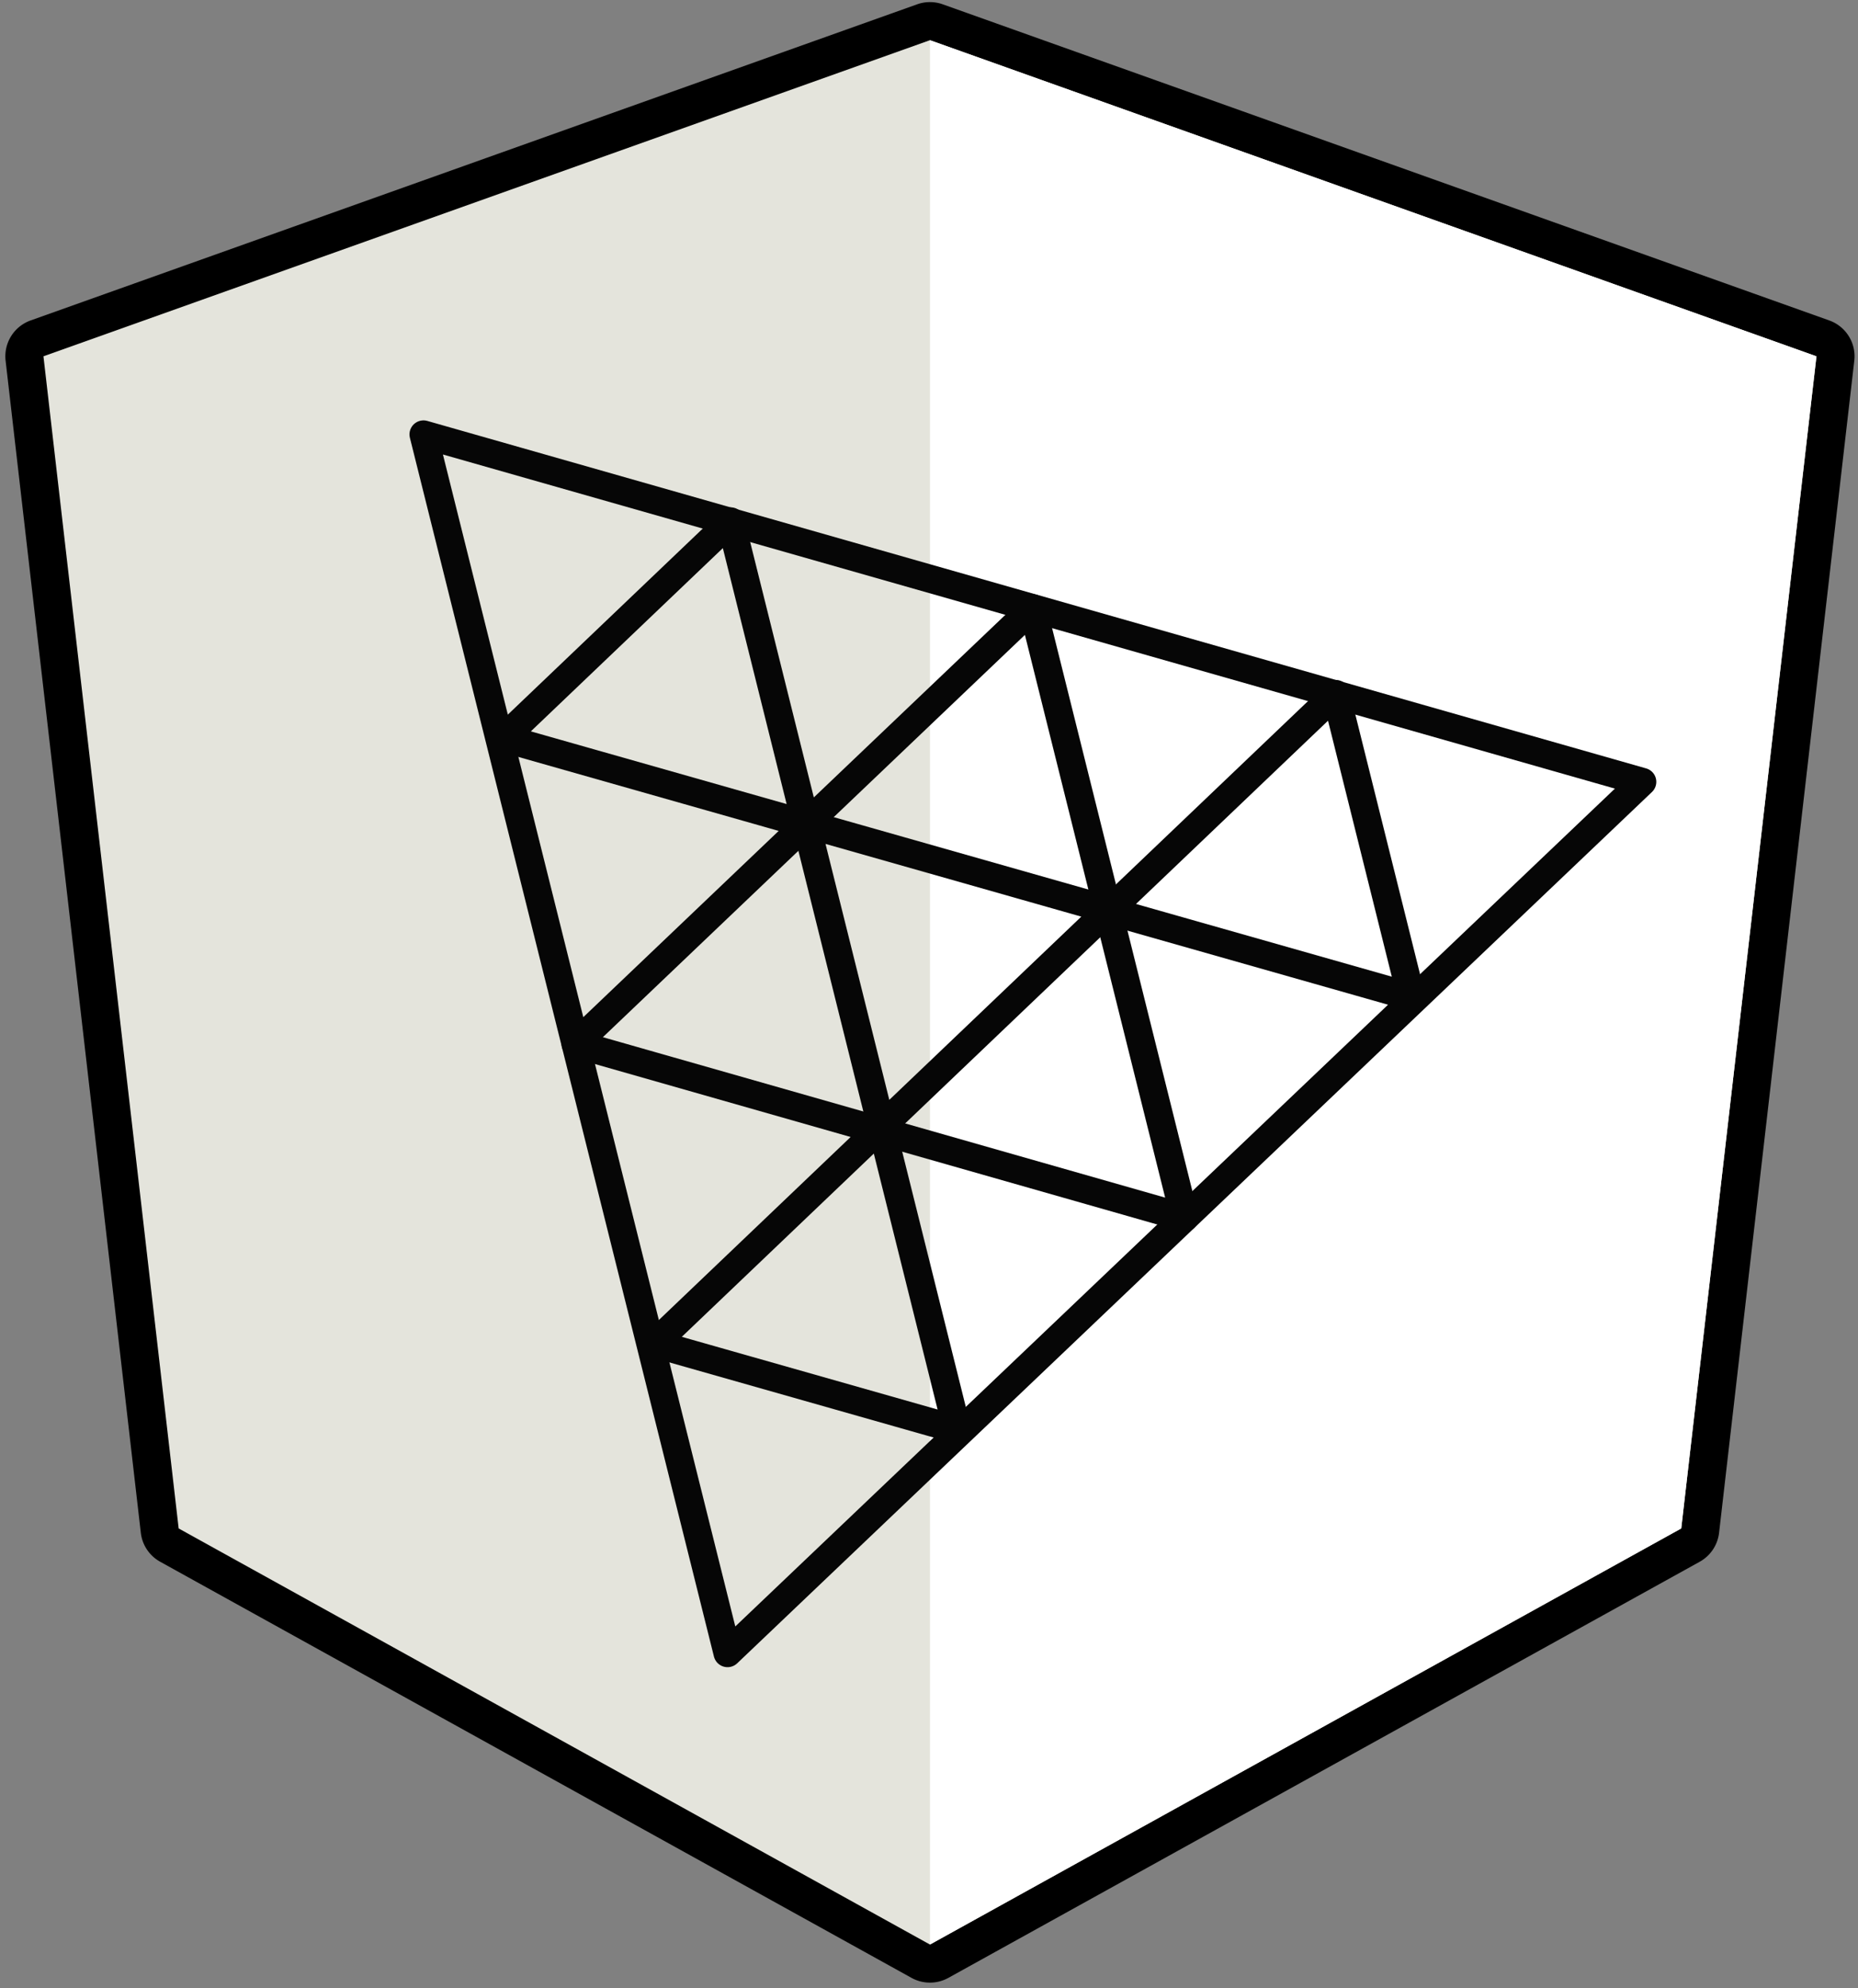
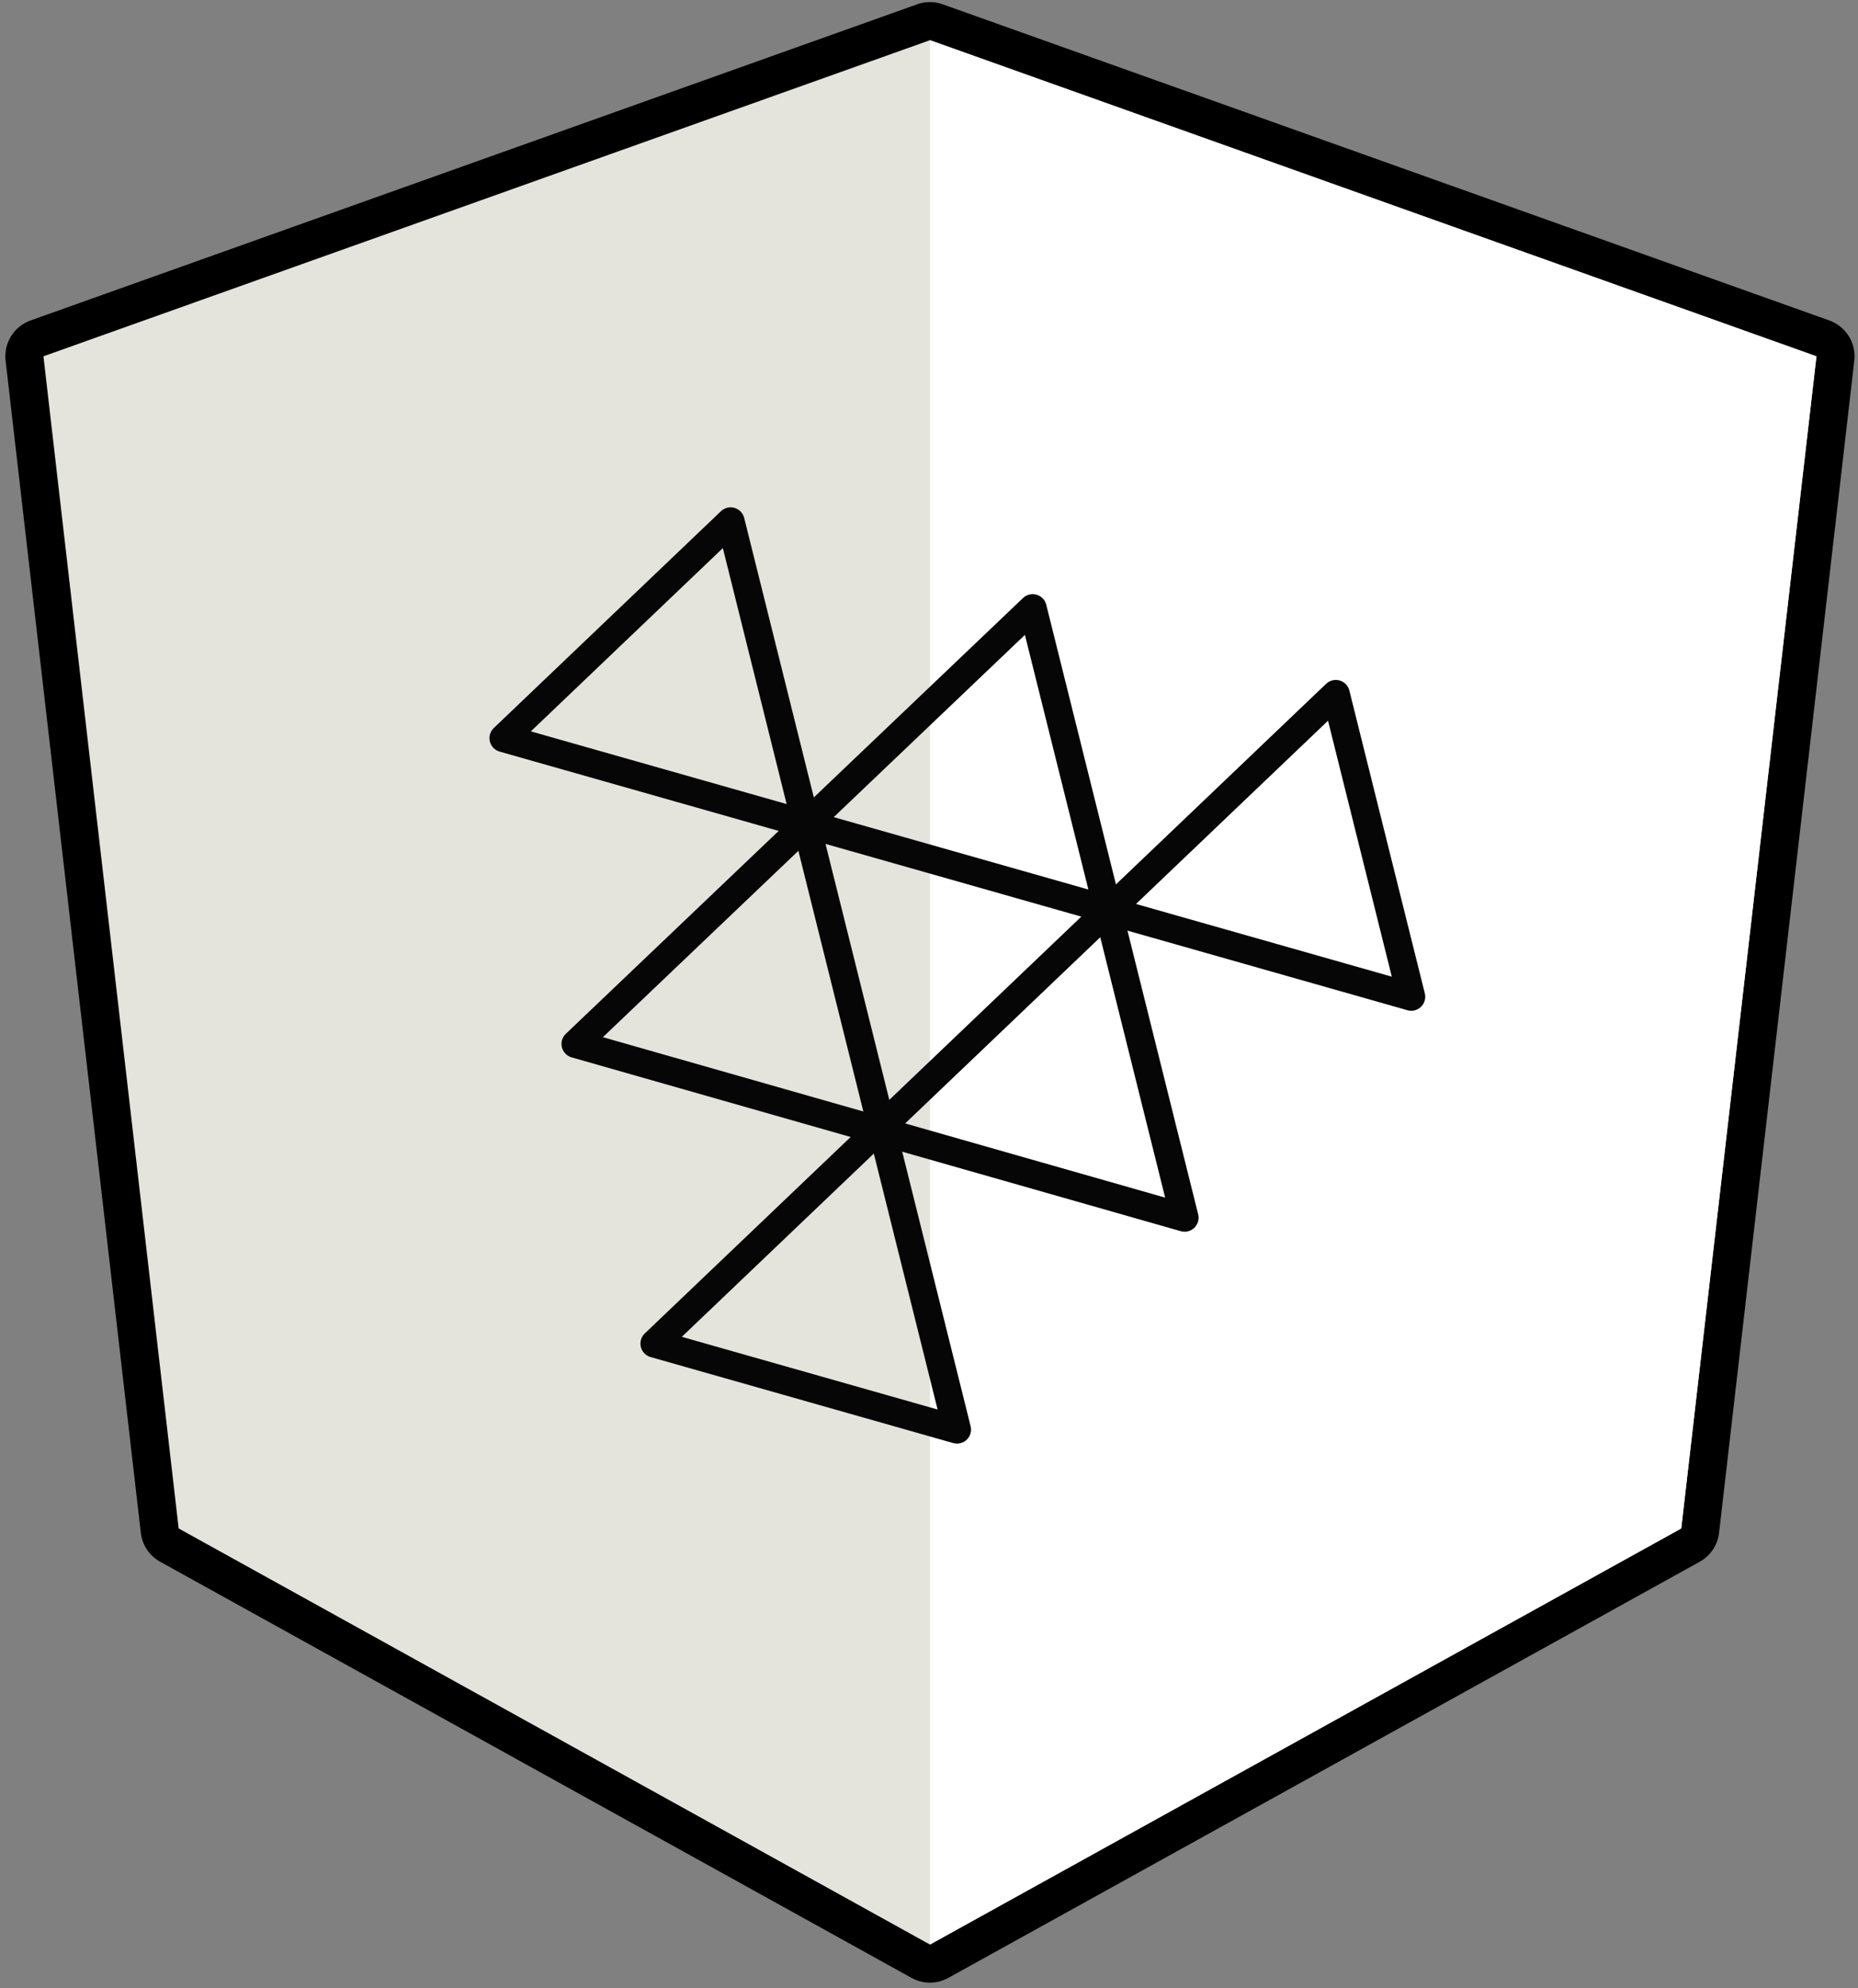
<svg xmlns="http://www.w3.org/2000/svg" viewBox="27.337 20.779 195.126 208.812">
  <rect x="27.337" y="20.779" width="195.126" height="208.812" fill="#808080" stroke="none" />
  <path d="M125,227a2,2,0,0,1-.969-.25l-78.9-43.7a2,2,0,0,1-1.018-1.521l-14.2-123.1a2,2,0,0,1,1.316-2.113l93.1-33.2a2,2,0,0,1,1.344,0l93.1,33.2a2,2,0,0,1,1.316,2.113l-14.2,123.1a2,2,0,0,1-1.018,1.521l-78.9,43.7A2,2,0,0,1,125,227Z" style="fill:#e4e4dc" />
  <path d="M125,25l93.1,33.2L203.9,181.3,125,225,46.1,181.3,31.9,58.2,125,25m0-4a4,4,0,0,0-1.344.232l-93.1,33.2a4,4,0,0,0-2.631,4.226l14.2,123.1a4,4,0,0,0,2.036,3.041l78.9,43.7a4,4,0,0,0,3.876,0l78.9-43.7a4,4,0,0,0,2.036-3.041l14.2-123.1a4,4,0,0,0-2.631-4.226l-93.1-33.2A4,4,0,0,0,125,21Z" />
  <polygon points="125 25 125 225 203.9 181.3 218.1 58.2 125 25" style="fill:#fff" />
-   <path d="M103.742,194.4,71.811,66.4l128,36.492Z" style="fill:none;stroke:#060606;stroke-linejoin:round;stroke-width:2.941px" />
  <path d="M135.788,84.648l15.953,64.019L87.777,130.415Z" style="fill:none;stroke:#060606;stroke-linejoin:round;stroke-width:2.941px" />
  <path d="M119.916,139.1l-7.924-31.8,31.779,9.034Z" style="fill:none;stroke:#060606;stroke-linejoin:round;stroke-width:2.941px" />
  <path d="M104.065,75.532l7.924,31.8L80.211,98.3Z" style="fill:none;stroke:#060606;stroke-linejoin:round;stroke-width:2.941px" />
  <path d="M167.62,93.66l7.924,31.8-31.779-9.033Z" style="fill:none;stroke:#060606;stroke-linejoin:round;stroke-width:2.941px" />
  <path d="M119.92,139.12l7.924,31.8-31.779-9.033Z" style="fill:none;stroke:#060606;stroke-linejoin:round;stroke-width:2.941px" />
</svg>